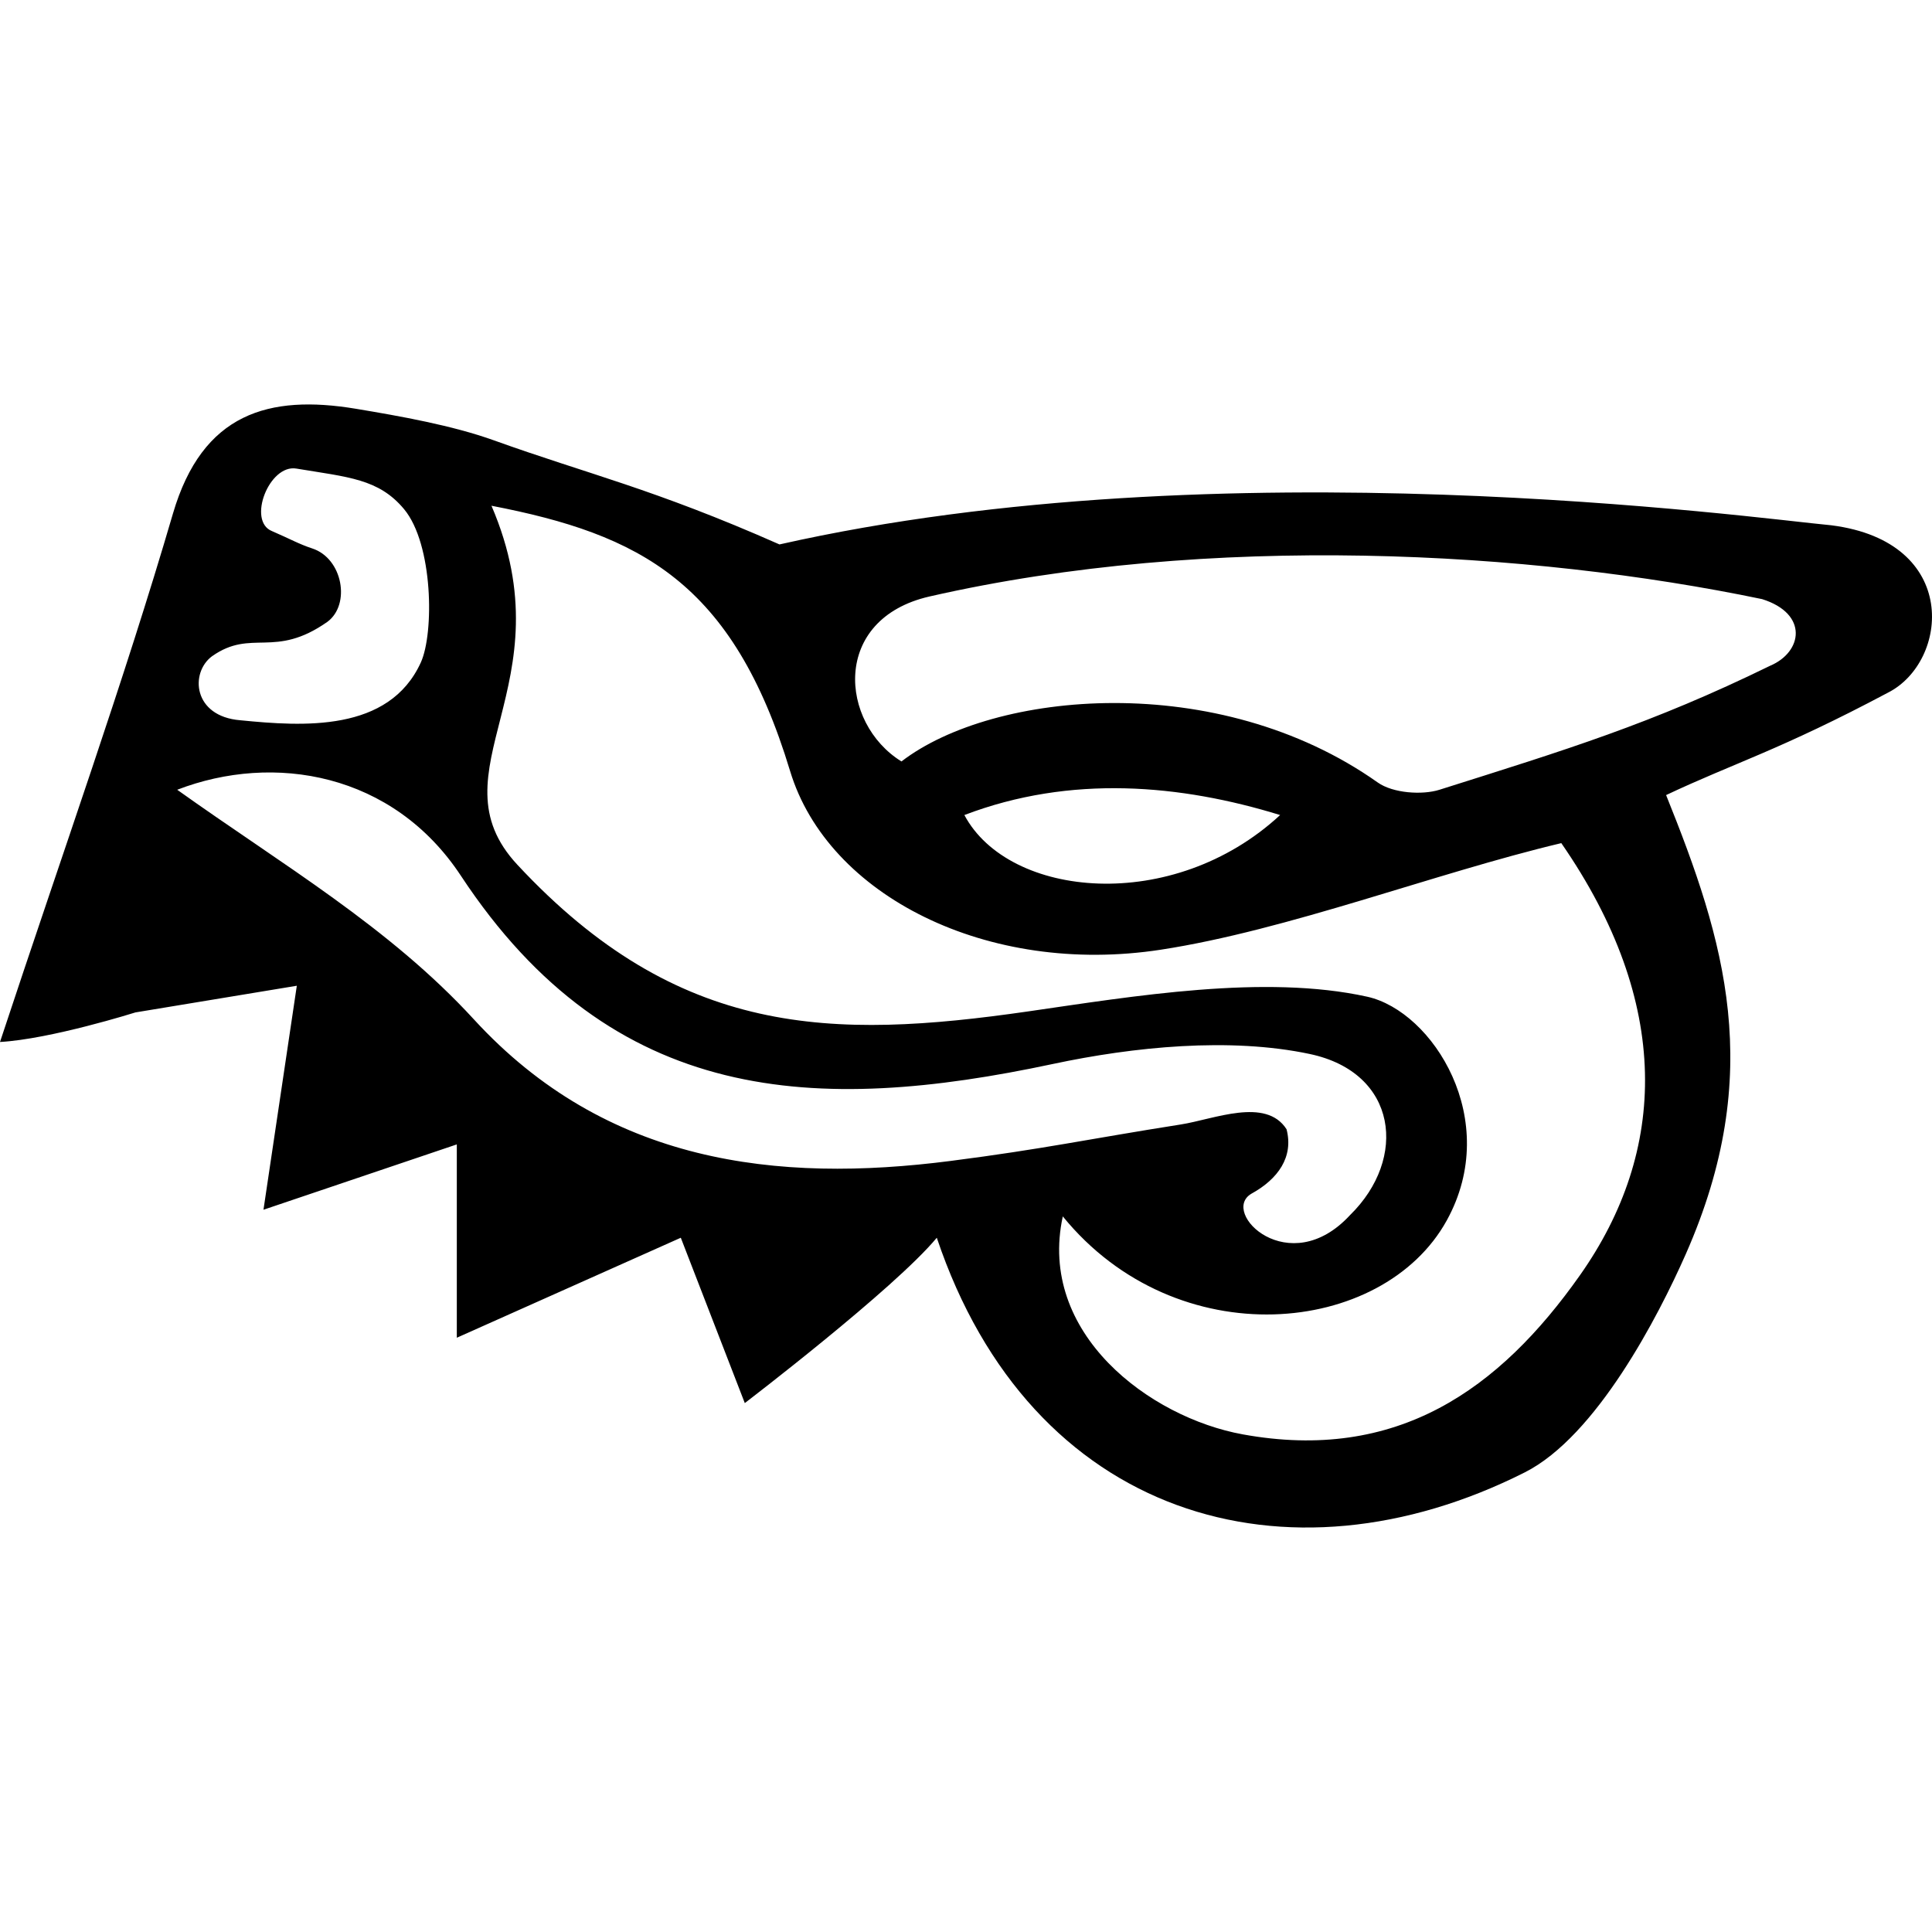
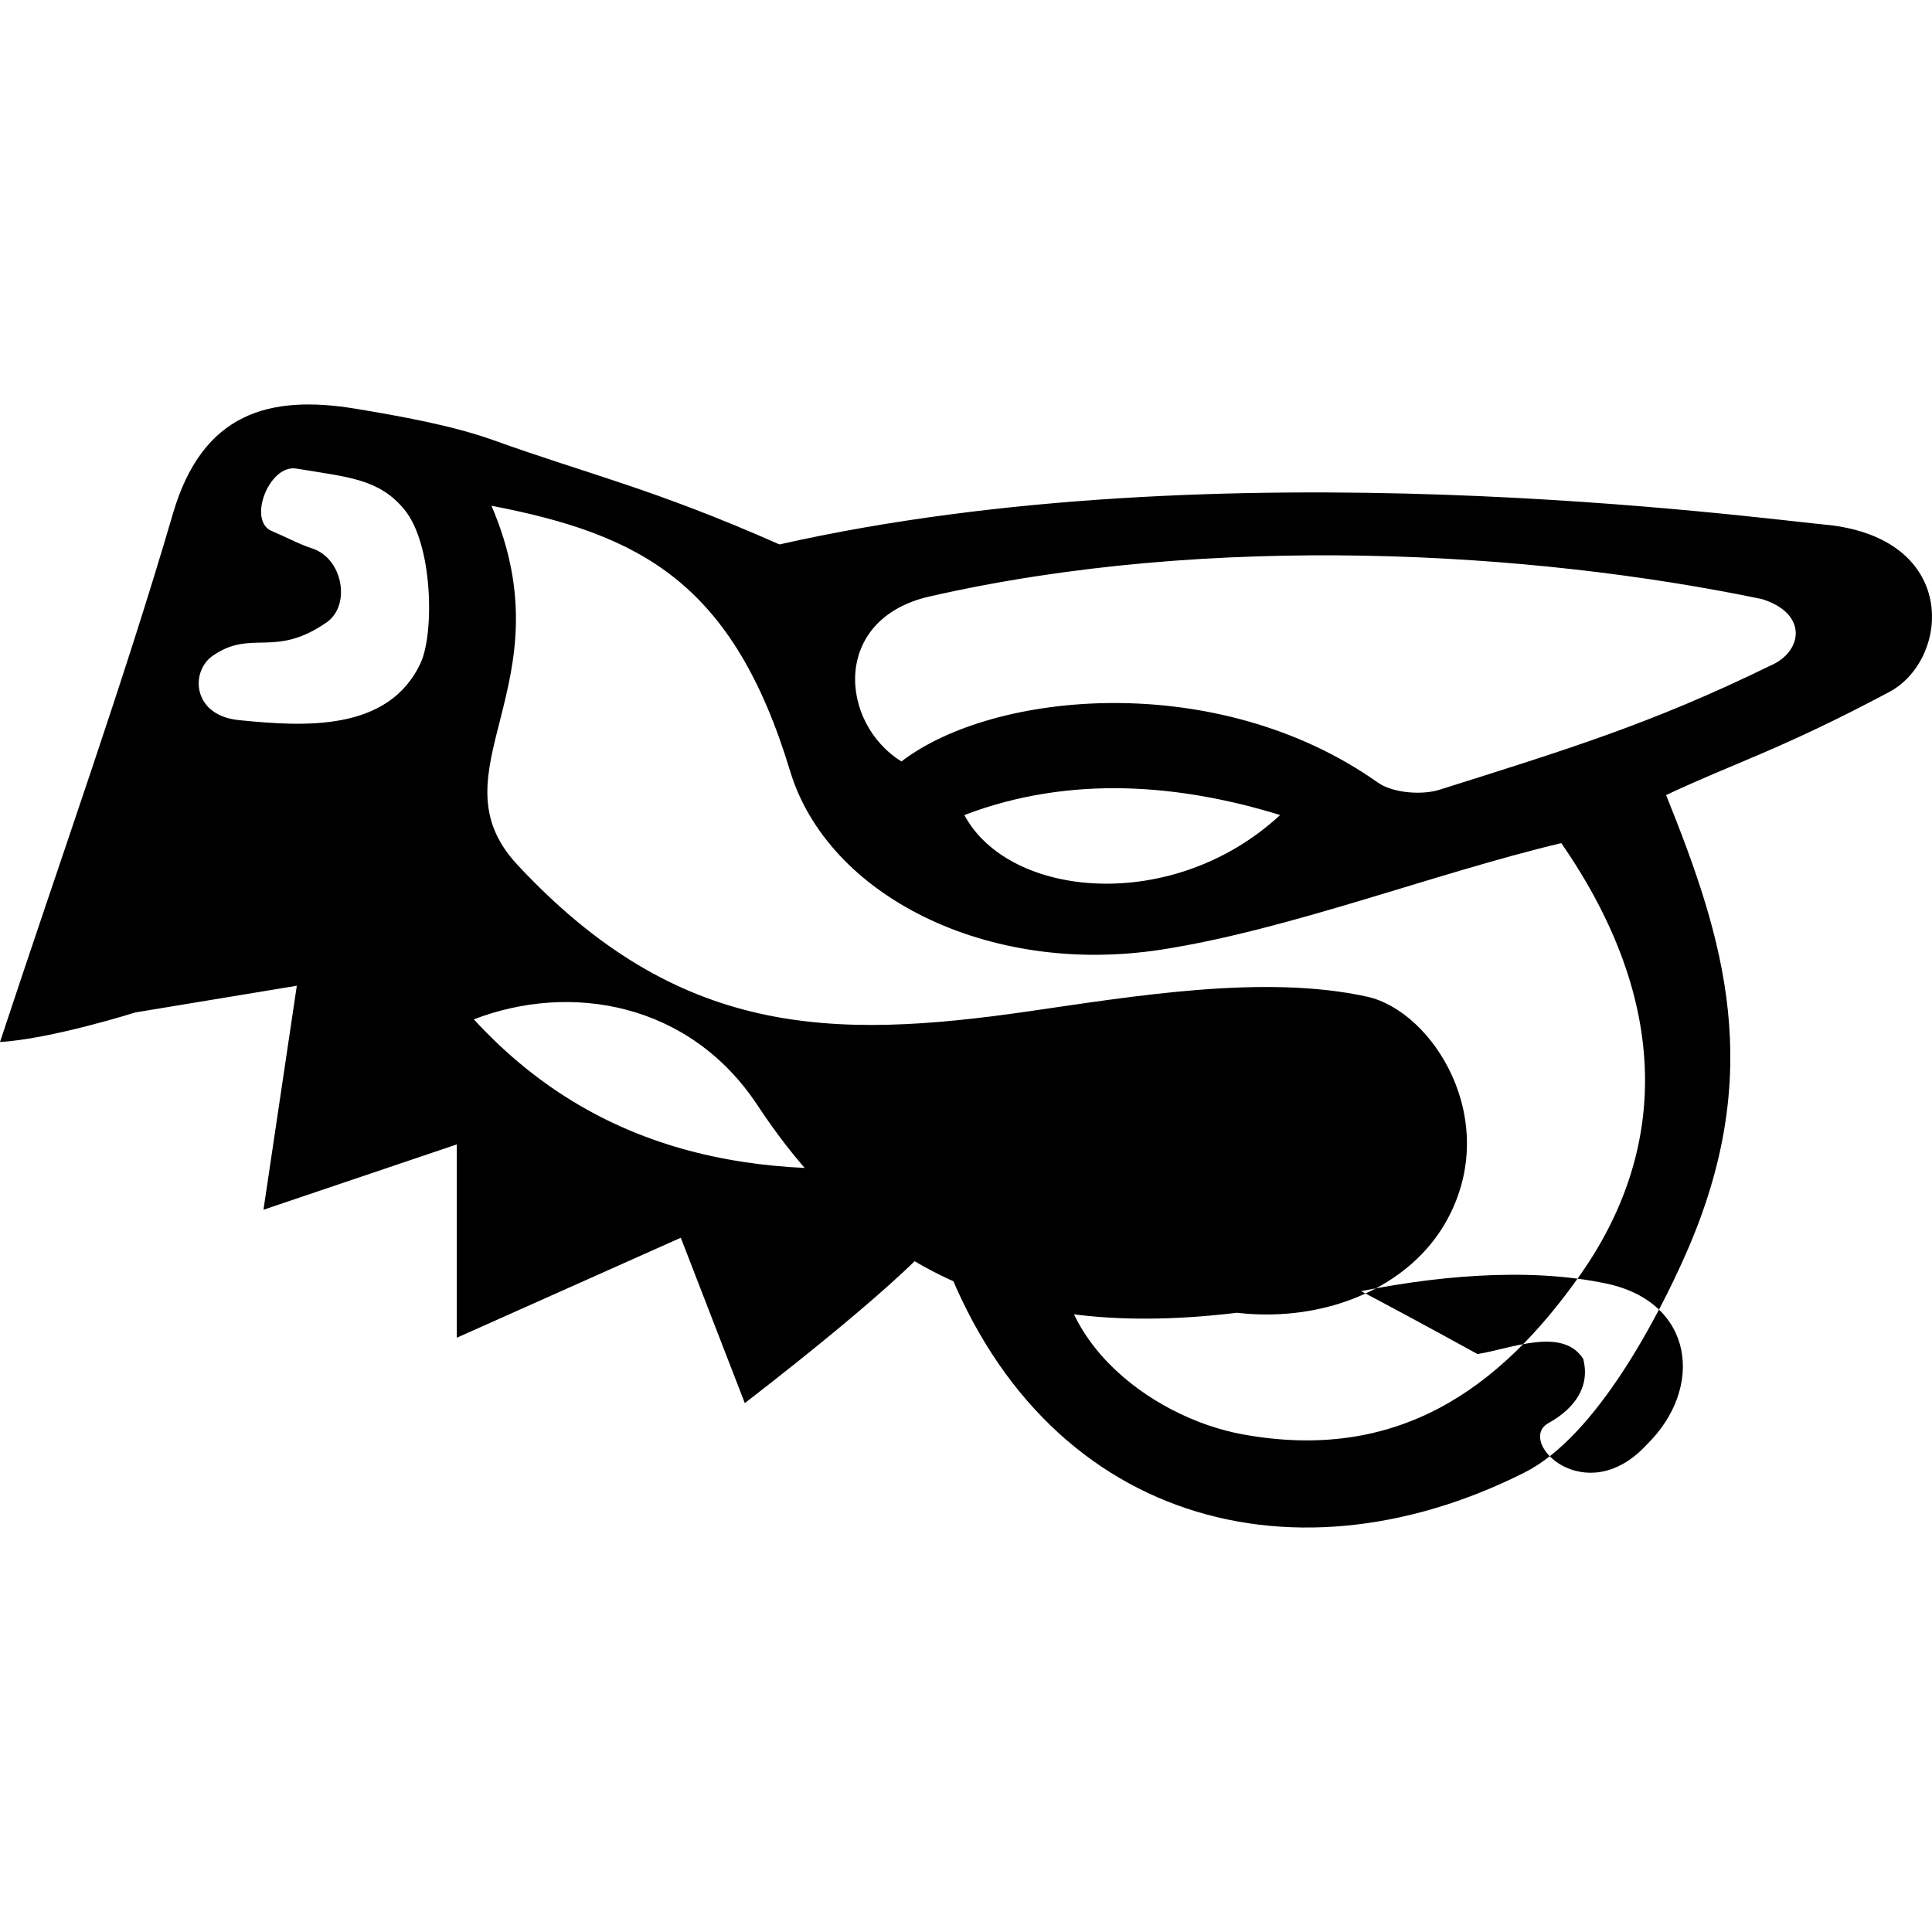
<svg xmlns="http://www.w3.org/2000/svg" fill="#000000" version="1.1" id="Capa_1" width="800px" height="800px" viewBox="0 0 577.362 577.362" xml:space="preserve">
  <g>
    <g id="Layer_2_21_">
-       <path d="M547.301,156.98c-23.113-2.132-181.832-24.174-314.358,5.718c-37.848-16.734-57.337-21.019-85.269-31.078    c-12.47-4.494-28.209-7.277-41.301-9.458c-26.01-4.322-45.89,1.253-54.697,31.346C36.94,203.846,19.201,253.293,0,311.386    c15.118-0.842,40.487-8.836,40.487-8.836l48.214-7.966l-9.964,66.938l57.777-19.526v57.776l66.938-29.883l19.125,49.41    c0,0,44.647-34.081,57.375-49.41c28.076,83.634,104.595,105.981,175.71,70.122c21.42-10.806,39.914-46.637,48.129-65.255    c23.926-54.229,11.6-93.712-5.891-137.155c20.254-9.562,34.061-13.464,66.344-30.628    C582.365,197.764,585.951,161.904,547.301,156.98z M63.352,196.119c11.924-8.396,18.599,0.889,34.511-10.308    c6.971-5.183,4.581-18.924-4.542-21.908c-3.997-1.31-6.722-2.897-12.049-5.192c-7.449-2.984-0.851-20.082,7.325-18.676    c15.443,2.572,24.575,3.012,32.159,12.125c8.702,10.452,9.008,37.074,4.991,45.843c-9.553,20.885-35.257,19.087-53.923,17.241    C57.624,214.097,56.744,201.034,63.352,196.119z M284.073,346.938c-51.915,6.685-102.921,0.794-142.462-42.313    c-25.331-27.616-57.231-46.187-88.654-68.611c28.84-11.121,64.49-5.078,84.781,25.704    c45.383,68.841,106.344,71.279,176.887,56.247c24.127-5.145,52.9-8.052,76.807-2.983c26.297,5.574,29.279,31.24,12.039,48.118    c-18.227,19.775-39.045-0.794-29.482-6.378c7.967-4.38,12.643-10.997,10.482-19.259c-6.197-9.668-21.707-2.975-31.586-1.425    C324.953,340.437,312.023,343.344,284.073,346.938z M472.188,381.049c-24.176,34.31-54.775,55.969-100.789,47.602    c-27.846-5.059-61.41-30.179-53.789-65.14c34.061,41.836,95.625,35.859,114.75,1.195c16.533-29.969-4.141-62.5-23.793-66.852    c-30.676-6.779-69.891-0.134-101.381,4.408c-58.58,8.444-104.48,7.812-152.579-43.844c-26.067-27.99,15.376-53.493-7.736-107.282    c44.351,8.578,72.121,22.711,89.247,79.292c11.293,37.294,59.096,61.325,110.762,53.387    c38.031-5.842,81.912-22.873,119.703-31.853C499.66,299.786,498.293,343.984,472.188,381.049z M288.195,243.568    c31.805-12.135,64.67-9.151,94.362,0C350.475,273.26,301.467,268.479,288.195,243.568z M528.979,198.959    c-35.459,17.337-60.961,25.102-98.809,37.055c-5.146,1.626-13.895,1.042-18.438-2.17c-47.803-33.813-114.846-27.425-142.338-6.292    c-18.522-11.456-21.038-42.582,8.406-49.304c83.834-19.125,179.45-13.646,248.788,0.793    C540.529,183.42,538.674,194.876,528.979,198.959z" />
+       <path d="M547.301,156.98c-23.113-2.132-181.832-24.174-314.358,5.718c-37.848-16.734-57.337-21.019-85.269-31.078    c-12.47-4.494-28.209-7.277-41.301-9.458c-26.01-4.322-45.89,1.253-54.697,31.346C36.94,203.846,19.201,253.293,0,311.386    c15.118-0.842,40.487-8.836,40.487-8.836l48.214-7.966l-9.964,66.938l57.777-19.526v57.776l66.938-29.883l19.125,49.41    c0,0,44.647-34.081,57.375-49.41c28.076,83.634,104.595,105.981,175.71,70.122c21.42-10.806,39.914-46.637,48.129-65.255    c23.926-54.229,11.6-93.712-5.891-137.155c20.254-9.562,34.061-13.464,66.344-30.628    C582.365,197.764,585.951,161.904,547.301,156.98z M63.352,196.119c11.924-8.396,18.599,0.889,34.511-10.308    c6.971-5.183,4.581-18.924-4.542-21.908c-3.997-1.31-6.722-2.897-12.049-5.192c-7.449-2.984-0.851-20.082,7.325-18.676    c15.443,2.572,24.575,3.012,32.159,12.125c8.702,10.452,9.008,37.074,4.991,45.843c-9.553,20.885-35.257,19.087-53.923,17.241    C57.624,214.097,56.744,201.034,63.352,196.119z M284.073,346.938c-51.915,6.685-102.921,0.794-142.462-42.313    c28.84-11.121,64.49-5.078,84.781,25.704    c45.383,68.841,106.344,71.279,176.887,56.247c24.127-5.145,52.9-8.052,76.807-2.983c26.297,5.574,29.279,31.24,12.039,48.118    c-18.227,19.775-39.045-0.794-29.482-6.378c7.967-4.38,12.643-10.997,10.482-19.259c-6.197-9.668-21.707-2.975-31.586-1.425    C324.953,340.437,312.023,343.344,284.073,346.938z M472.188,381.049c-24.176,34.31-54.775,55.969-100.789,47.602    c-27.846-5.059-61.41-30.179-53.789-65.14c34.061,41.836,95.625,35.859,114.75,1.195c16.533-29.969-4.141-62.5-23.793-66.852    c-30.676-6.779-69.891-0.134-101.381,4.408c-58.58,8.444-104.48,7.812-152.579-43.844c-26.067-27.99,15.376-53.493-7.736-107.282    c44.351,8.578,72.121,22.711,89.247,79.292c11.293,37.294,59.096,61.325,110.762,53.387    c38.031-5.842,81.912-22.873,119.703-31.853C499.66,299.786,498.293,343.984,472.188,381.049z M288.195,243.568    c31.805-12.135,64.67-9.151,94.362,0C350.475,273.26,301.467,268.479,288.195,243.568z M528.979,198.959    c-35.459,17.337-60.961,25.102-98.809,37.055c-5.146,1.626-13.895,1.042-18.438-2.17c-47.803-33.813-114.846-27.425-142.338-6.292    c-18.522-11.456-21.038-42.582,8.406-49.304c83.834-19.125,179.45-13.646,248.788,0.793    C540.529,183.42,538.674,194.876,528.979,198.959z" />
    </g>
  </g>
</svg>